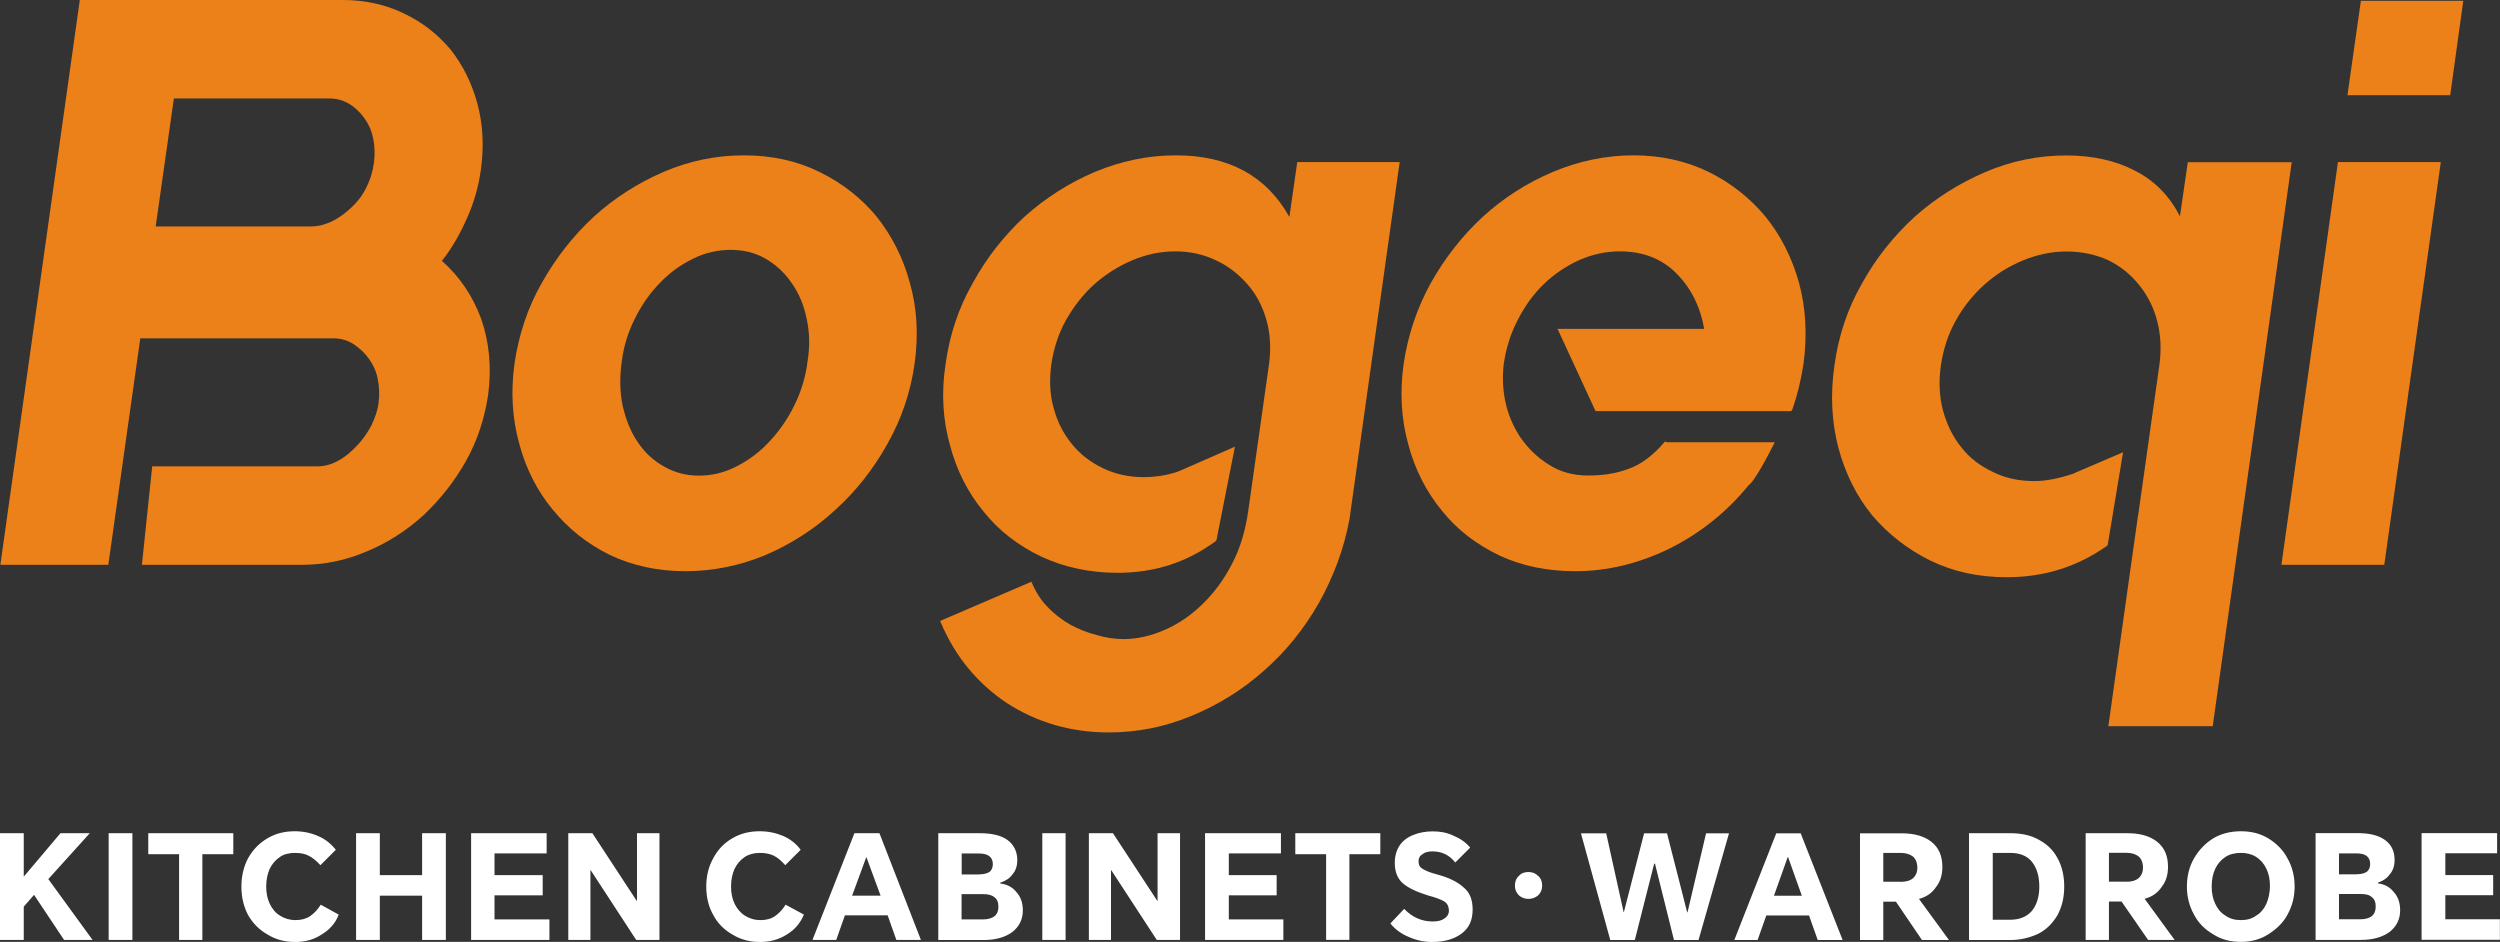
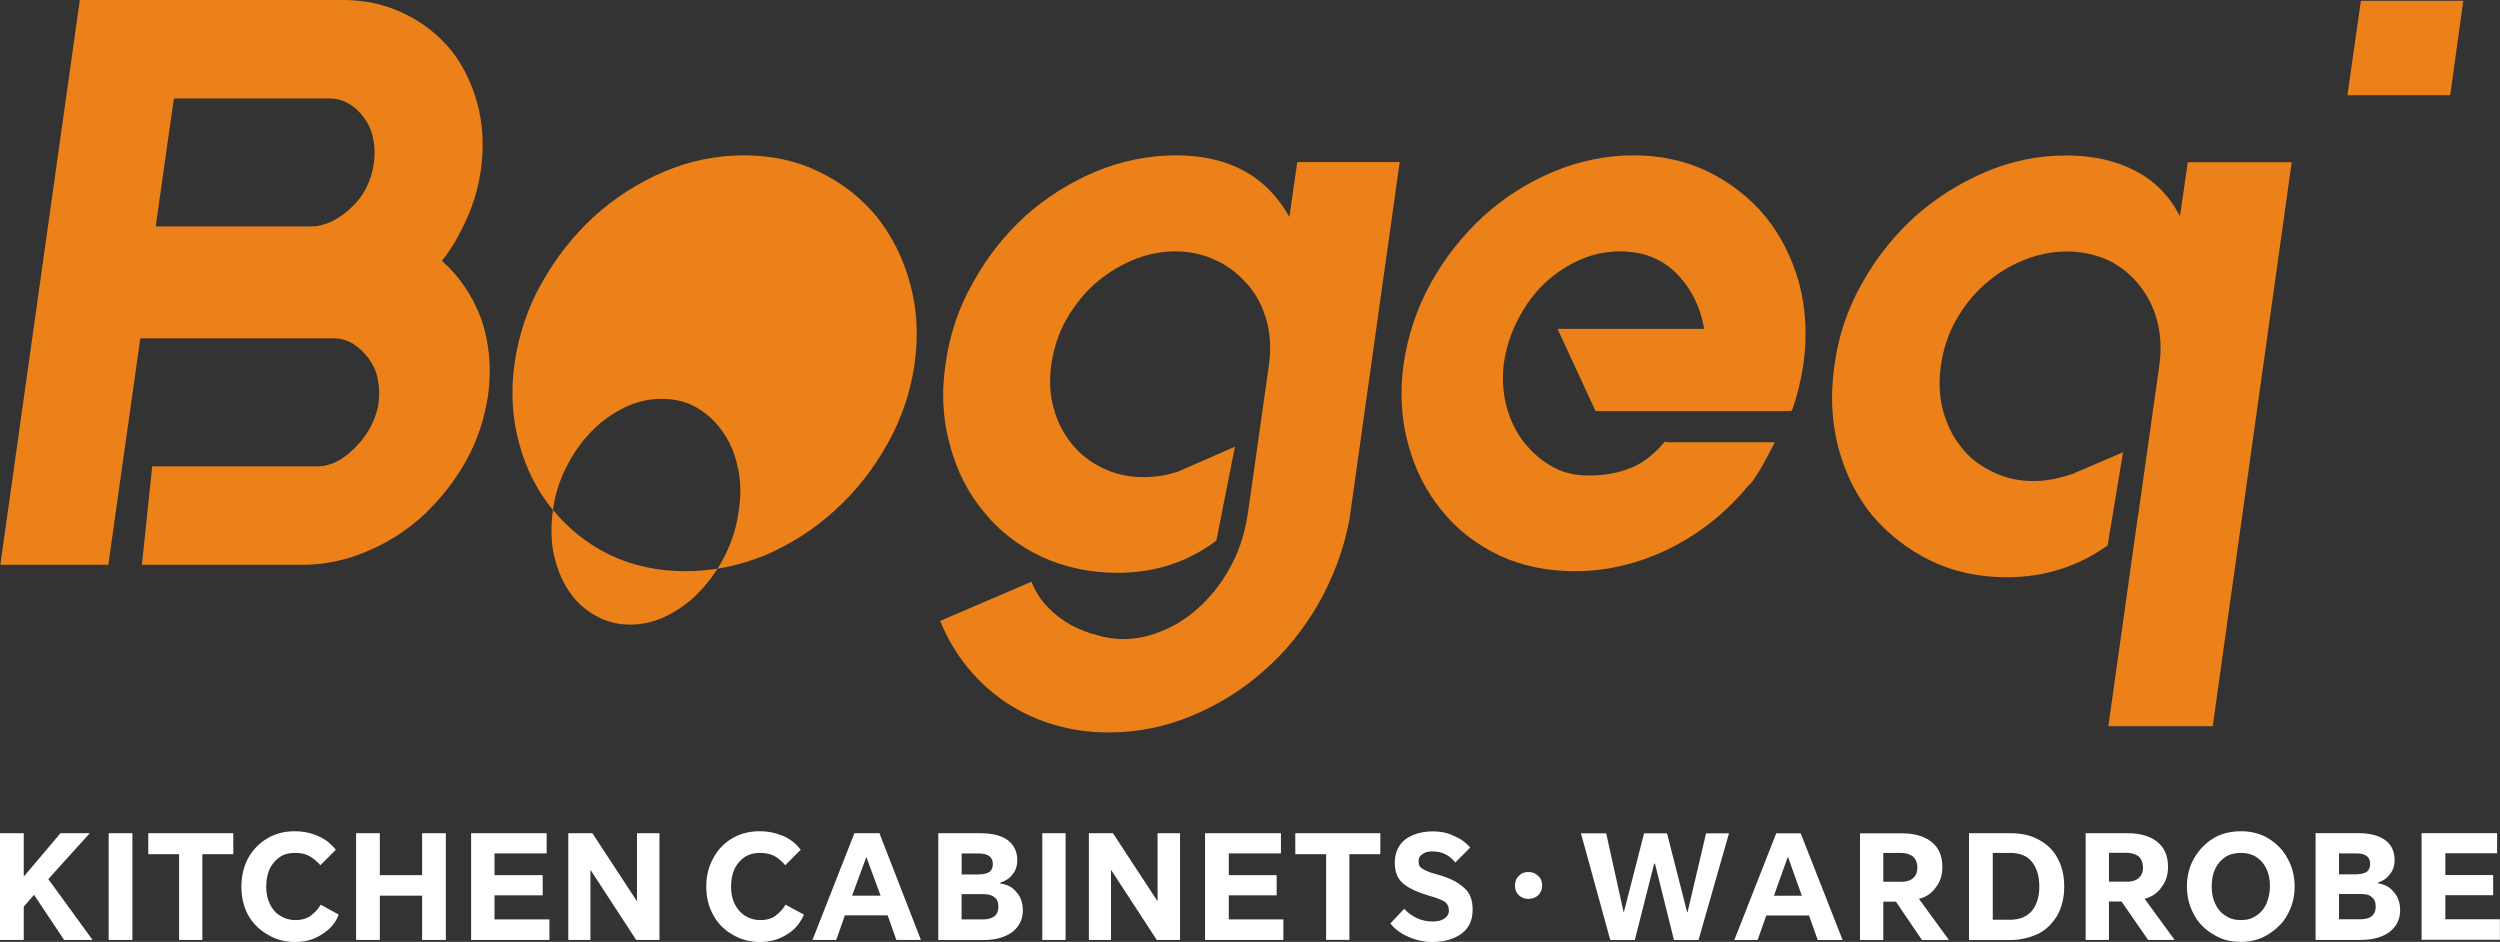
<svg xmlns="http://www.w3.org/2000/svg" id="_图层_2" data-name="图层 2" viewBox="0 0 215.82 81.31">
  <rect x="0" y="0" width="215.82" height="81.31" fill="#333333" stroke="none" />
  <defs>
    <style>
      .cls-1 {
        fill: #ec8119;
        fill-rule: evenodd;
      }

      .cls-1, .cls-2 {
        stroke-width: 0px;
      }

      .cls-2 {
        fill: #fff;
      }
    </style>
  </defs>
  <g id="_图层_1-2" data-name="图层 1">
    <g id="_图层_1-3" data-name="图层_1">
      <g id="_2443538534512" data-name=" 2443538534512">
        <g>
          <path class="cls-1" d="m12.11,29.21h16.72c.61,0,1.16.17,1.67.48.51.34.96.75,1.33,1.26s.65,1.09.78,1.77.17,1.36.07,2.05c-.07.65-.31,1.3-.61,1.94-.34.65-.75,1.23-1.23,1.74s-.99.96-1.6,1.3-1.23.51-1.84.51h-14.26l-.89,8.5h13.82c1.91,0,3.79-.38,5.6-1.16,1.81-.75,3.45-1.81,4.91-3.14,1.43-1.36,2.66-2.9,3.65-4.67s1.6-3.65,1.91-5.7c.31-2.35.1-4.57-.61-6.59-.75-2.01-1.88-3.65-3.38-4.98.89-1.13,1.6-2.39,2.18-3.72.58-1.3.99-2.7,1.19-4.2.27-1.98.17-3.89-.31-5.66s-1.26-3.34-2.32-4.67c-1.09-1.3-2.42-2.35-4.03-3.11-1.6-.78-3.38-1.16-5.29-1.16H6.89L.03,48.76h9.32l2.76-19.55Zm2.9-20.71h13.38c.65,0,1.19.14,1.71.44s.96.72,1.33,1.23.65,1.09.78,1.77c.14.65.17,1.36.07,2.12s-.31,1.43-.65,2.12-.78,1.26-1.3,1.74-1.06.89-1.67,1.19c-.58.27-1.19.44-1.81.44h-13.41l1.57-11.06Z" />
-           <path class="cls-1" d="m47.74,44.02c1.33,1.64,2.97,2.93,4.91,3.89,1.94.92,4.13,1.4,6.52,1.4s4.71-.48,6.93-1.4c2.22-.96,4.23-2.25,6.01-3.89,1.77-1.6,3.28-3.51,4.5-5.7,1.23-2.18,2.01-4.5,2.35-6.96.34-2.46.2-4.78-.41-6.93-.58-2.18-1.57-4.09-2.87-5.73-1.33-1.6-2.97-2.9-4.95-3.86-1.94-.96-4.13-1.43-6.52-1.43s-4.71.48-6.93,1.43c-2.22.96-4.23,2.25-6.01,3.86-1.77,1.64-3.28,3.55-4.5,5.73-1.23,2.15-1.98,4.47-2.35,6.93-.34,2.46-.2,4.78.41,6.96.58,2.18,1.57,4.09,2.9,5.7Zm5.94-12.86h0c.17-1.3.55-2.53,1.16-3.72.58-1.16,1.3-2.18,2.15-3.04.85-.89,1.81-1.57,2.87-2.08,1.02-.51,2.12-.75,3.21-.75s2.12.24,3,.75,1.64,1.19,2.25,2.08c.61.85,1.06,1.88,1.3,3.04.27,1.19.31,2.42.1,3.72-.17,1.4-.58,2.7-1.16,3.86-.58,1.19-1.33,2.25-2.18,3.14-.85.92-1.81,1.6-2.83,2.12s-2.08.78-3.21.78-2.12-.27-3-.78c-.92-.51-1.67-1.19-2.29-2.12-.61-.89-1.02-1.94-1.3-3.14-.24-1.16-.27-2.46-.07-3.86Z" />
+           <path class="cls-1" d="m47.74,44.02c1.33,1.64,2.97,2.93,4.91,3.89,1.94.92,4.13,1.4,6.52,1.4s4.71-.48,6.93-1.4c2.22-.96,4.23-2.25,6.01-3.89,1.77-1.6,3.28-3.51,4.5-5.7,1.23-2.18,2.01-4.5,2.35-6.96.34-2.46.2-4.78-.41-6.93-.58-2.18-1.57-4.09-2.87-5.73-1.33-1.6-2.97-2.9-4.95-3.86-1.94-.96-4.13-1.43-6.52-1.43s-4.71.48-6.93,1.43c-2.22.96-4.23,2.25-6.01,3.86-1.77,1.64-3.28,3.55-4.5,5.73-1.23,2.15-1.98,4.47-2.35,6.93-.34,2.46-.2,4.78.41,6.96.58,2.18,1.57,4.09,2.9,5.7Zh0c.17-1.3.55-2.53,1.16-3.72.58-1.16,1.3-2.18,2.15-3.04.85-.89,1.81-1.57,2.87-2.08,1.02-.51,2.12-.75,3.21-.75s2.12.24,3,.75,1.64,1.19,2.25,2.08c.61.85,1.06,1.88,1.3,3.04.27,1.19.31,2.42.1,3.72-.17,1.4-.58,2.7-1.16,3.86-.58,1.19-1.33,2.25-2.18,3.14-.85.92-1.81,1.6-2.83,2.12s-2.08.78-3.21.78-2.12-.27-3-.78c-.92-.51-1.67-1.19-2.29-2.12-.61-.89-1.02-1.94-1.3-3.14-.24-1.16-.27-2.46-.07-3.86Z" />
          <path class="cls-1" d="m120.83,13.99h-8.84l-.68,4.74c-1.98-3.55-5.25-5.32-9.79-5.32-2.39,0-4.71.48-7,1.43-2.25.96-4.27,2.25-6.07,3.86-1.77,1.64-3.28,3.55-4.47,5.73-1.23,2.15-2.01,4.5-2.35,7-.38,2.46-.24,4.81.38,7,.58,2.22,1.57,4.13,2.9,5.73,1.3,1.64,2.97,2.93,4.98,3.89,1.98.92,4.2,1.4,6.59,1.4,3.21,0,6.01-.92,8.46-2.73l.07-.07,1.6-8.09-4.91,2.15c-.92.31-1.91.48-3,.48-1.26,0-2.46-.27-3.51-.78s-1.94-1.19-2.66-2.08c-.72-.89-1.26-1.91-1.57-3.11-.34-1.16-.38-2.42-.2-3.79.2-1.33.61-2.63,1.26-3.79.68-1.19,1.47-2.22,2.46-3.11.96-.85,2.05-1.54,3.24-2.05s2.46-.78,3.75-.78,2.46.27,3.51.78c1.06.48,1.94,1.19,2.7,2.05s1.3,1.88,1.64,3.07c.34,1.16.41,2.46.24,3.79l-1.81,12.76c-.24,1.67-.68,3.17-1.4,4.54-.68,1.33-1.54,2.49-2.56,3.48-.99.96-2.08,1.71-3.28,2.22-1.16.51-2.35.78-3.48.78-.78,0-1.54-.1-2.32-.34-.82-.2-1.57-.51-2.29-.89-.72-.41-1.4-.92-1.98-1.54-.61-.61-1.06-1.36-1.4-2.18l-7.78,3.34-.1.07.07.14c1.23,2.9,3.14,5.22,5.7,6.93,2.59,1.67,5.53,2.53,8.8,2.53,2.46,0,4.85-.48,7.13-1.43,2.32-.96,4.4-2.25,6.24-3.89,1.88-1.64,3.45-3.58,4.74-5.83,1.26-2.25,2.18-4.67,2.66-7.27l4.33-30.81Z" />
          <path class="cls-1" d="m151.13,41.73c.72-.78,2.08-3.55,2.08-3.55h-9.32l-.14-.07-.07.07c-1.06,1.23-2.12,1.98-3.17,2.32-1.02.38-2.15.55-3.38.55-1.33,0-2.46-.31-3.45-.96-.99-.61-1.77-1.4-2.42-2.32-.61-.92-1.06-1.94-1.3-3.07s-.27-2.22-.14-3.31c.2-1.36.61-2.66,1.23-3.82.61-1.19,1.36-2.22,2.25-3.07s1.91-1.54,3.04-2.05c1.16-.51,2.32-.75,3.51-.75,1.94,0,3.58.61,4.85,1.88s2.08,2.87,2.42,4.81h-12.66l3.28,7.1h16.89l.1-.14c.44-1.26.75-2.56.96-3.92.34-2.49.2-4.85-.38-7-.61-2.18-1.57-4.09-2.9-5.73-1.33-1.6-2.97-2.9-4.91-3.86-1.98-.96-4.13-1.43-6.48-1.43s-4.71.48-6.96,1.43-4.27,2.25-6.04,3.86c-1.77,1.64-3.28,3.55-4.5,5.73-1.19,2.15-1.98,4.5-2.35,7-.34,2.46-.2,4.78.41,6.96.58,2.18,1.57,4.09,2.9,5.7,1.3,1.64,2.97,2.9,4.95,3.86,1.98.92,4.16,1.36,6.55,1.36,2.76,0,5.46-.65,8.12-1.94,2.66-1.33,4.95-3.14,6.86-5.49l.17-.14Z" />
          <path class="cls-1" d="m184.57,44.5l-2.56,18.19h9.01l6.82-48.69h-8.97l-.68,4.67c-.89-1.74-2.18-3.07-3.86-3.92-1.67-.89-3.69-1.33-5.97-1.33-2.42,0-4.74.48-6.96,1.43-2.25.96-4.3,2.25-6.14,3.89-1.81,1.67-3.34,3.58-4.54,5.77-1.23,2.15-2.01,4.5-2.35,7-.38,2.56-.24,4.95.34,7.17.61,2.25,1.57,4.16,2.93,5.83,1.4,1.64,3.07,2.93,5.02,3.89,1.98.96,4.16,1.43,6.59,1.43,3.24,0,6.11-.92,8.63-2.7l.07-.07,1.33-8.02-3.89,1.67h-.03l-.34.17c-1.23.41-2.35.65-3.41.65-1.3,0-2.46-.24-3.55-.78-1.09-.51-2.01-1.19-2.73-2.12-.75-.92-1.26-1.98-1.6-3.21-.31-1.19-.38-2.49-.17-3.92.2-1.33.61-2.63,1.26-3.79.65-1.19,1.5-2.25,2.49-3.14s2.08-1.57,3.31-2.08,2.49-.78,3.79-.78,2.53.27,3.58.75c1.06.51,1.94,1.23,2.66,2.12s1.26,1.91,1.57,3.11c.31,1.16.38,2.42.2,3.79l-1.84,13.03Z" />
-           <polygon class="cls-1" points="205.83 48.76 210.71 13.99 201.83 13.99 196.95 48.76 205.83 48.76" />
          <polygon class="cls-1" points="202.65 8.22 211.52 8.22 212.65 .07 203.81 .07 202.65 8.22" />
        </g>
        <path class="cls-2" d="m2.05,75.68l3.17-3.75h2.53l-3.58,3.96,3.82,5.25h-2.46l-2.59-3.89-.89,1.02v2.87H0v-9.21h2.05v3.75Zm9.38,5.46h-2.05v-9.21h2.05v9.21Zm8.7-7.4h-2.66v7.4h-2.01v-7.4h-2.66v-1.81h7.34v1.81Zm9.11,5.22c-.27.72-.78,1.3-1.47,1.71-.65.44-1.43.65-2.29.65s-1.67-.2-2.39-.65c-.72-.41-1.26-.96-1.67-1.67-.38-.72-.58-1.54-.58-2.46s.2-1.74.58-2.46c.41-.72.96-1.3,1.67-1.71.68-.41,1.47-.61,2.35-.61.72,0,1.4.14,2.01.41.65.27,1.13.68,1.54,1.19l-1.33,1.33c-.34-.38-.68-.65-1.02-.82-.31-.17-.72-.24-1.16-.24-.51,0-.96.1-1.3.34-.41.27-.68.61-.89,1.02-.2.44-.31.96-.31,1.54s.1,1.06.31,1.5c.2.41.48.78.89,1.02.38.24.82.38,1.33.38.48,0,.89-.1,1.26-.34.34-.24.65-.55.92-.99l1.54.85Zm1.5-7.03h2.05v3.62h3.65v-3.62h2.05v9.21h-2.05v-3.82h-3.65v3.82h-2.05v-9.21Zm9.93,0h6.52v1.74h-4.5v1.88h4.16v1.74h-4.16v2.08h4.74v1.77h-6.76v-9.21Zm8.39,0h2.08l3.82,5.83h.03v-5.83h1.94v9.21h-2.01l-3.92-6.01h-.03v6.01h-1.91v-9.21Zm20.34,7.03c-.31.72-.78,1.3-1.47,1.71-.68.44-1.47.65-2.32.65s-1.67-.2-2.39-.65c-.72-.41-1.26-.96-1.64-1.67-.41-.72-.61-1.54-.61-2.46s.2-1.74.61-2.46c.38-.72.92-1.3,1.64-1.71.68-.41,1.47-.61,2.35-.61.75,0,1.4.14,2.05.41.61.27,1.13.68,1.5,1.19l-1.33,1.33c-.34-.38-.65-.65-.99-.82s-.75-.24-1.19-.24c-.51,0-.92.1-1.3.34-.41.27-.68.61-.89,1.02-.2.44-.31.96-.31,1.54s.1,1.06.31,1.5c.2.41.51.78.89,1.02s.82.38,1.36.38c.44,0,.89-.1,1.23-.34s.65-.55.92-.99l1.57.85Zm4.37-7.03h2.15l3.58,9.21h-2.12l-.75-2.12h-3.69l-.75,2.12h-2.05l3.62-9.21Zm2.25,5.39l-1.23-3.34h0l-1.23,3.34h2.46Zm4.98-5.39h3.58c1.02,0,1.81.17,2.39.58.55.41.85.99.85,1.74,0,.51-.14.92-.41,1.23-.24.34-.61.58-1.06.72v.07c.58.07,1.06.31,1.4.75.38.41.55.96.55,1.57,0,.78-.31,1.4-.92,1.88-.61.44-1.43.68-2.46.68h-3.92v-9.21Zm3.86,7.44c.44,0,.75-.1.99-.27.24-.2.34-.48.34-.82,0-.38-.1-.65-.34-.82-.24-.2-.55-.27-.96-.27h-1.88v2.18h1.84Zm-.31-3.89c.34,0,.65-.07.85-.2s.31-.38.31-.68c0-.61-.41-.92-1.19-.92h-1.5v1.81h1.54Zm7.44,5.66h-2.01v-9.21h2.01v9.21Zm2.01-9.21h2.08l3.82,5.83h.03v-5.83h1.94v9.21h-2.01l-3.92-6.01h-.03v6.01h-1.91v-9.21Zm10.03,0h6.55v1.74h-4.5v1.88h4.13v1.74h-4.13v2.08h4.71v1.77h-6.76v-9.21Zm15.12,1.81h-2.66v7.4h-2.01v-7.4h-2.66v-1.81h7.34v1.81Zm6.48.72c-.51-.65-1.16-.96-1.98-.96-.34,0-.65.07-.85.24-.24.14-.34.34-.34.61,0,.31.1.51.34.65.27.17.68.34,1.23.48,1.02.27,1.81.65,2.32,1.13.55.44.78,1.09.78,1.91,0,.92-.31,1.6-.96,2.08-.65.48-1.5.72-2.56.72-.65,0-1.33-.14-2.01-.44-.65-.27-1.19-.68-1.57-1.16l1.19-1.26c.72.75,1.54,1.09,2.46,1.09.41,0,.75-.07.99-.24.27-.17.41-.41.41-.68,0-.38-.14-.65-.41-.82-.31-.17-.75-.34-1.4-.51-.99-.31-1.71-.65-2.18-1.06-.48-.44-.68-1.02-.68-1.77,0-.55.14-1.06.41-1.47s.68-.72,1.19-.92c.48-.2,1.06-.31,1.67-.31.65,0,1.23.1,1.81.38.58.24,1.06.58,1.43,1.02l-1.3,1.3Zm6.31.82c.34,0,.61.1.85.34.24.2.34.51.34.82,0,.34-.1.61-.34.85-.24.2-.51.31-.85.31-.31,0-.58-.1-.82-.31-.24-.24-.34-.51-.34-.85,0-.31.1-.61.34-.82.2-.24.48-.34.82-.34Zm4.57-3.34h2.15l1.5,6.79h.03l1.74-6.79h1.98l1.74,6.82h.03l1.6-6.82h1.98l-2.63,9.21h-2.12l-1.64-6.59h-.07l-1.67,6.59h-2.12l-2.53-9.21Zm16.82,0h2.12l3.62,9.21h-2.15l-.75-2.12h-3.69l-.75,2.12h-2.01l3.62-9.21Zm2.22,5.39l-1.19-3.34h-.03l-1.19,3.34h2.42Zm10.37,3.82l-2.25-3.31h-1.09v3.31h-2.01v-9.21h3.62c1.06,0,1.91.24,2.53.72.65.51.96,1.23.96,2.18,0,.68-.17,1.26-.55,1.74-.34.51-.82.85-1.47,1.02l2.59,3.55h-2.32Zm-1.84-5.02c.44,0,.82-.1,1.06-.31s.38-.51.38-.92-.14-.75-.38-.96c-.27-.2-.61-.31-1.06-.31h-1.5v2.49h1.5Zm5.9-4.2h3.58c.92,0,1.74.17,2.42.55.72.38,1.26.89,1.64,1.6.38.68.58,1.5.58,2.46s-.2,1.74-.58,2.46c-.41.68-.92,1.23-1.64,1.6-.72.34-1.54.55-2.42.55h-3.58v-9.21Zm3.55,7.47c.78,0,1.4-.24,1.84-.72.44-.51.68-1.23.68-2.15s-.24-1.67-.68-2.18c-.41-.48-1.02-.72-1.84-.72h-1.5v5.77h1.5Zm11.91,1.74l-2.29-3.31h-1.09v3.31h-2.01v-9.21h3.62c1.06,0,1.91.24,2.53.72.65.51.96,1.23.96,2.18,0,.68-.17,1.26-.55,1.74-.34.51-.82.85-1.47,1.02l2.59,3.55h-2.29Zm-1.84-5.02c.41,0,.78-.1,1.02-.31s.38-.51.38-.92-.14-.75-.38-.96c-.27-.2-.61-.31-1.06-.31h-1.5v2.49h1.54Zm9.86,5.19c-.89,0-1.71-.2-2.39-.65-.72-.41-1.3-.99-1.67-1.71-.41-.75-.61-1.54-.61-2.42s.2-1.71.61-2.42.96-1.3,1.67-1.74c.68-.41,1.5-.61,2.39-.61s1.67.2,2.35.61c.72.44,1.3,1.02,1.67,1.74.41.72.61,1.54.61,2.42s-.2,1.67-.61,2.42c-.38.72-.96,1.26-1.67,1.71-.68.44-1.5.65-2.35.65Zm-2.53-4.78c0,.58.1,1.06.31,1.5s.48.78.89,1.02c.38.27.82.38,1.33.38.48,0,.92-.1,1.3-.38.41-.24.68-.58.89-1.02.2-.48.31-.99.31-1.54,0-.58-.1-1.06-.31-1.5s-.51-.78-.89-1.02-.82-.34-1.3-.34c-.51,0-.96.1-1.33.34s-.68.58-.89,1.02-.31.96-.31,1.54Zm8.97-4.61h3.58c1.02,0,1.81.17,2.39.58s.85.99.85,1.74c0,.51-.14.92-.41,1.23-.24.34-.58.58-1.02.72v.07c.55.07,1.02.31,1.36.75.38.41.55.96.55,1.57,0,.78-.31,1.4-.92,1.88-.61.44-1.43.68-2.46.68h-3.92v-9.21Zm3.86,7.44c.44,0,.78-.1.99-.27.24-.2.34-.48.34-.82,0-.38-.1-.65-.34-.82-.2-.2-.51-.27-.92-.27h-1.91v2.18h1.84Zm-.31-3.89c.38,0,.65-.07.85-.2s.31-.38.31-.68c0-.61-.38-.92-1.19-.92h-1.5v1.81h1.54Zm5.6-3.55h6.52v1.74h-4.47v1.88h4.13v1.74h-4.13v2.08h4.71v1.77h-6.76v-9.21Z" />
      </g>
    </g>
  </g>
</svg>